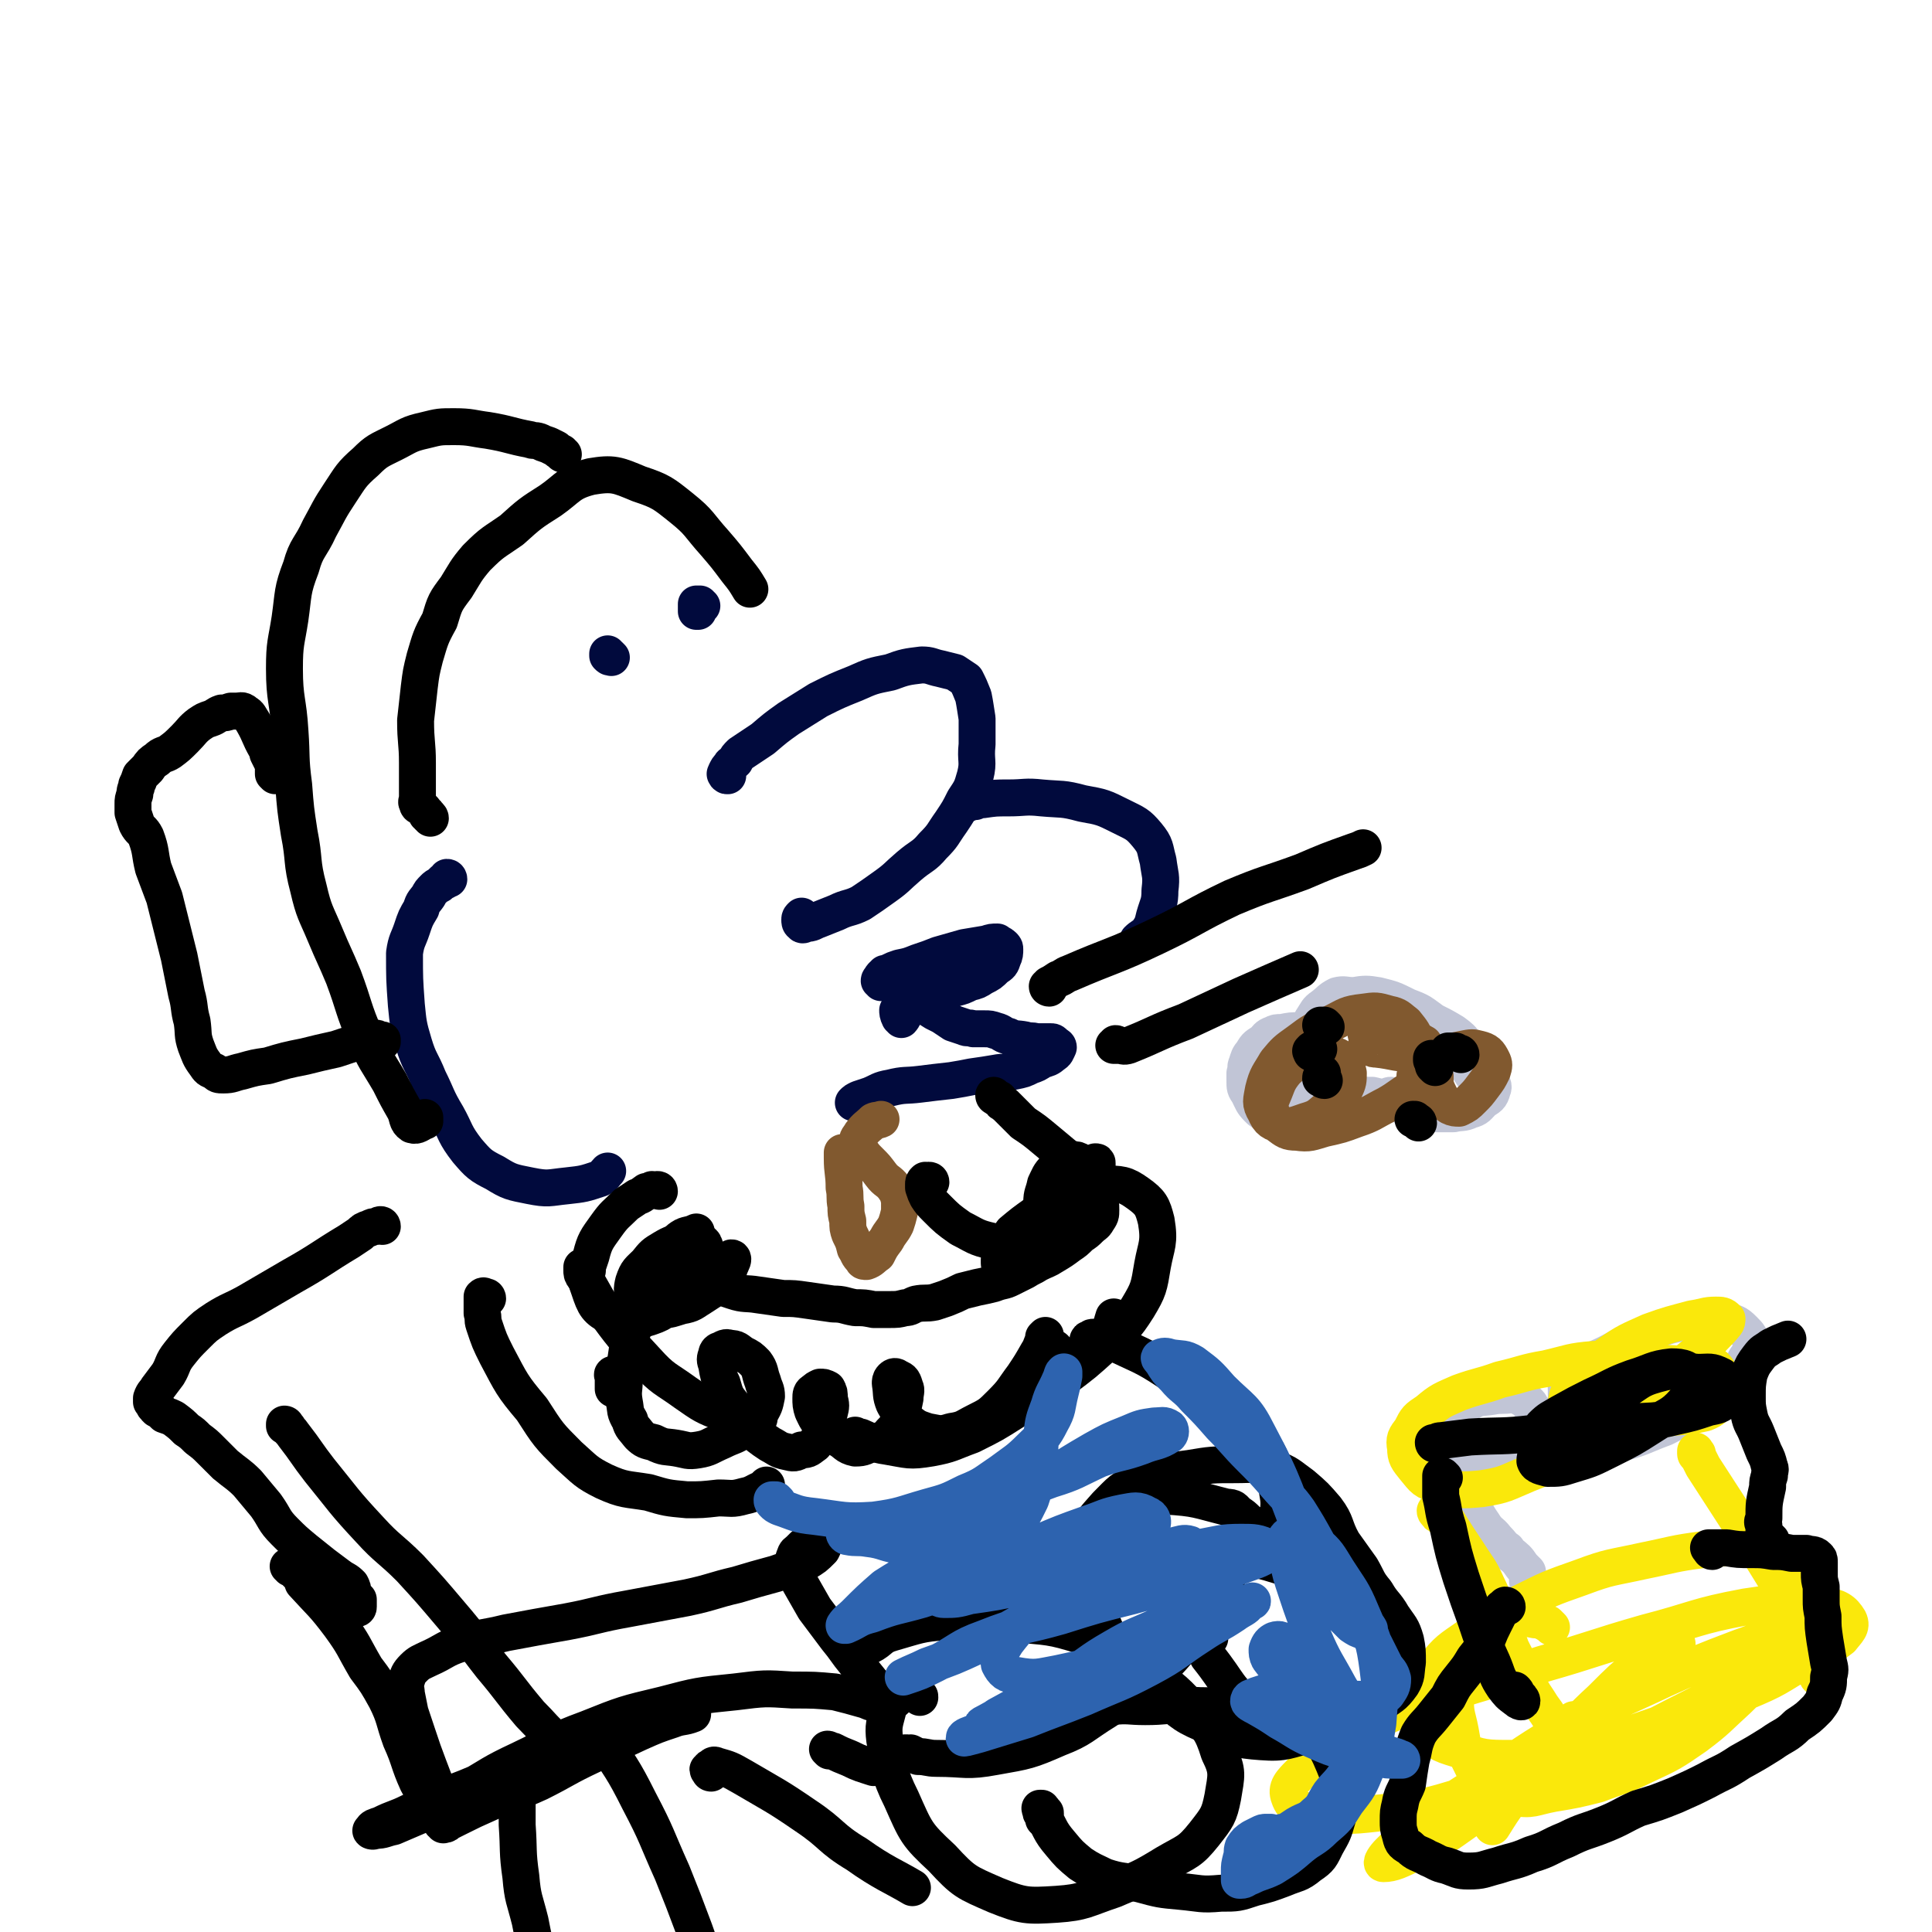
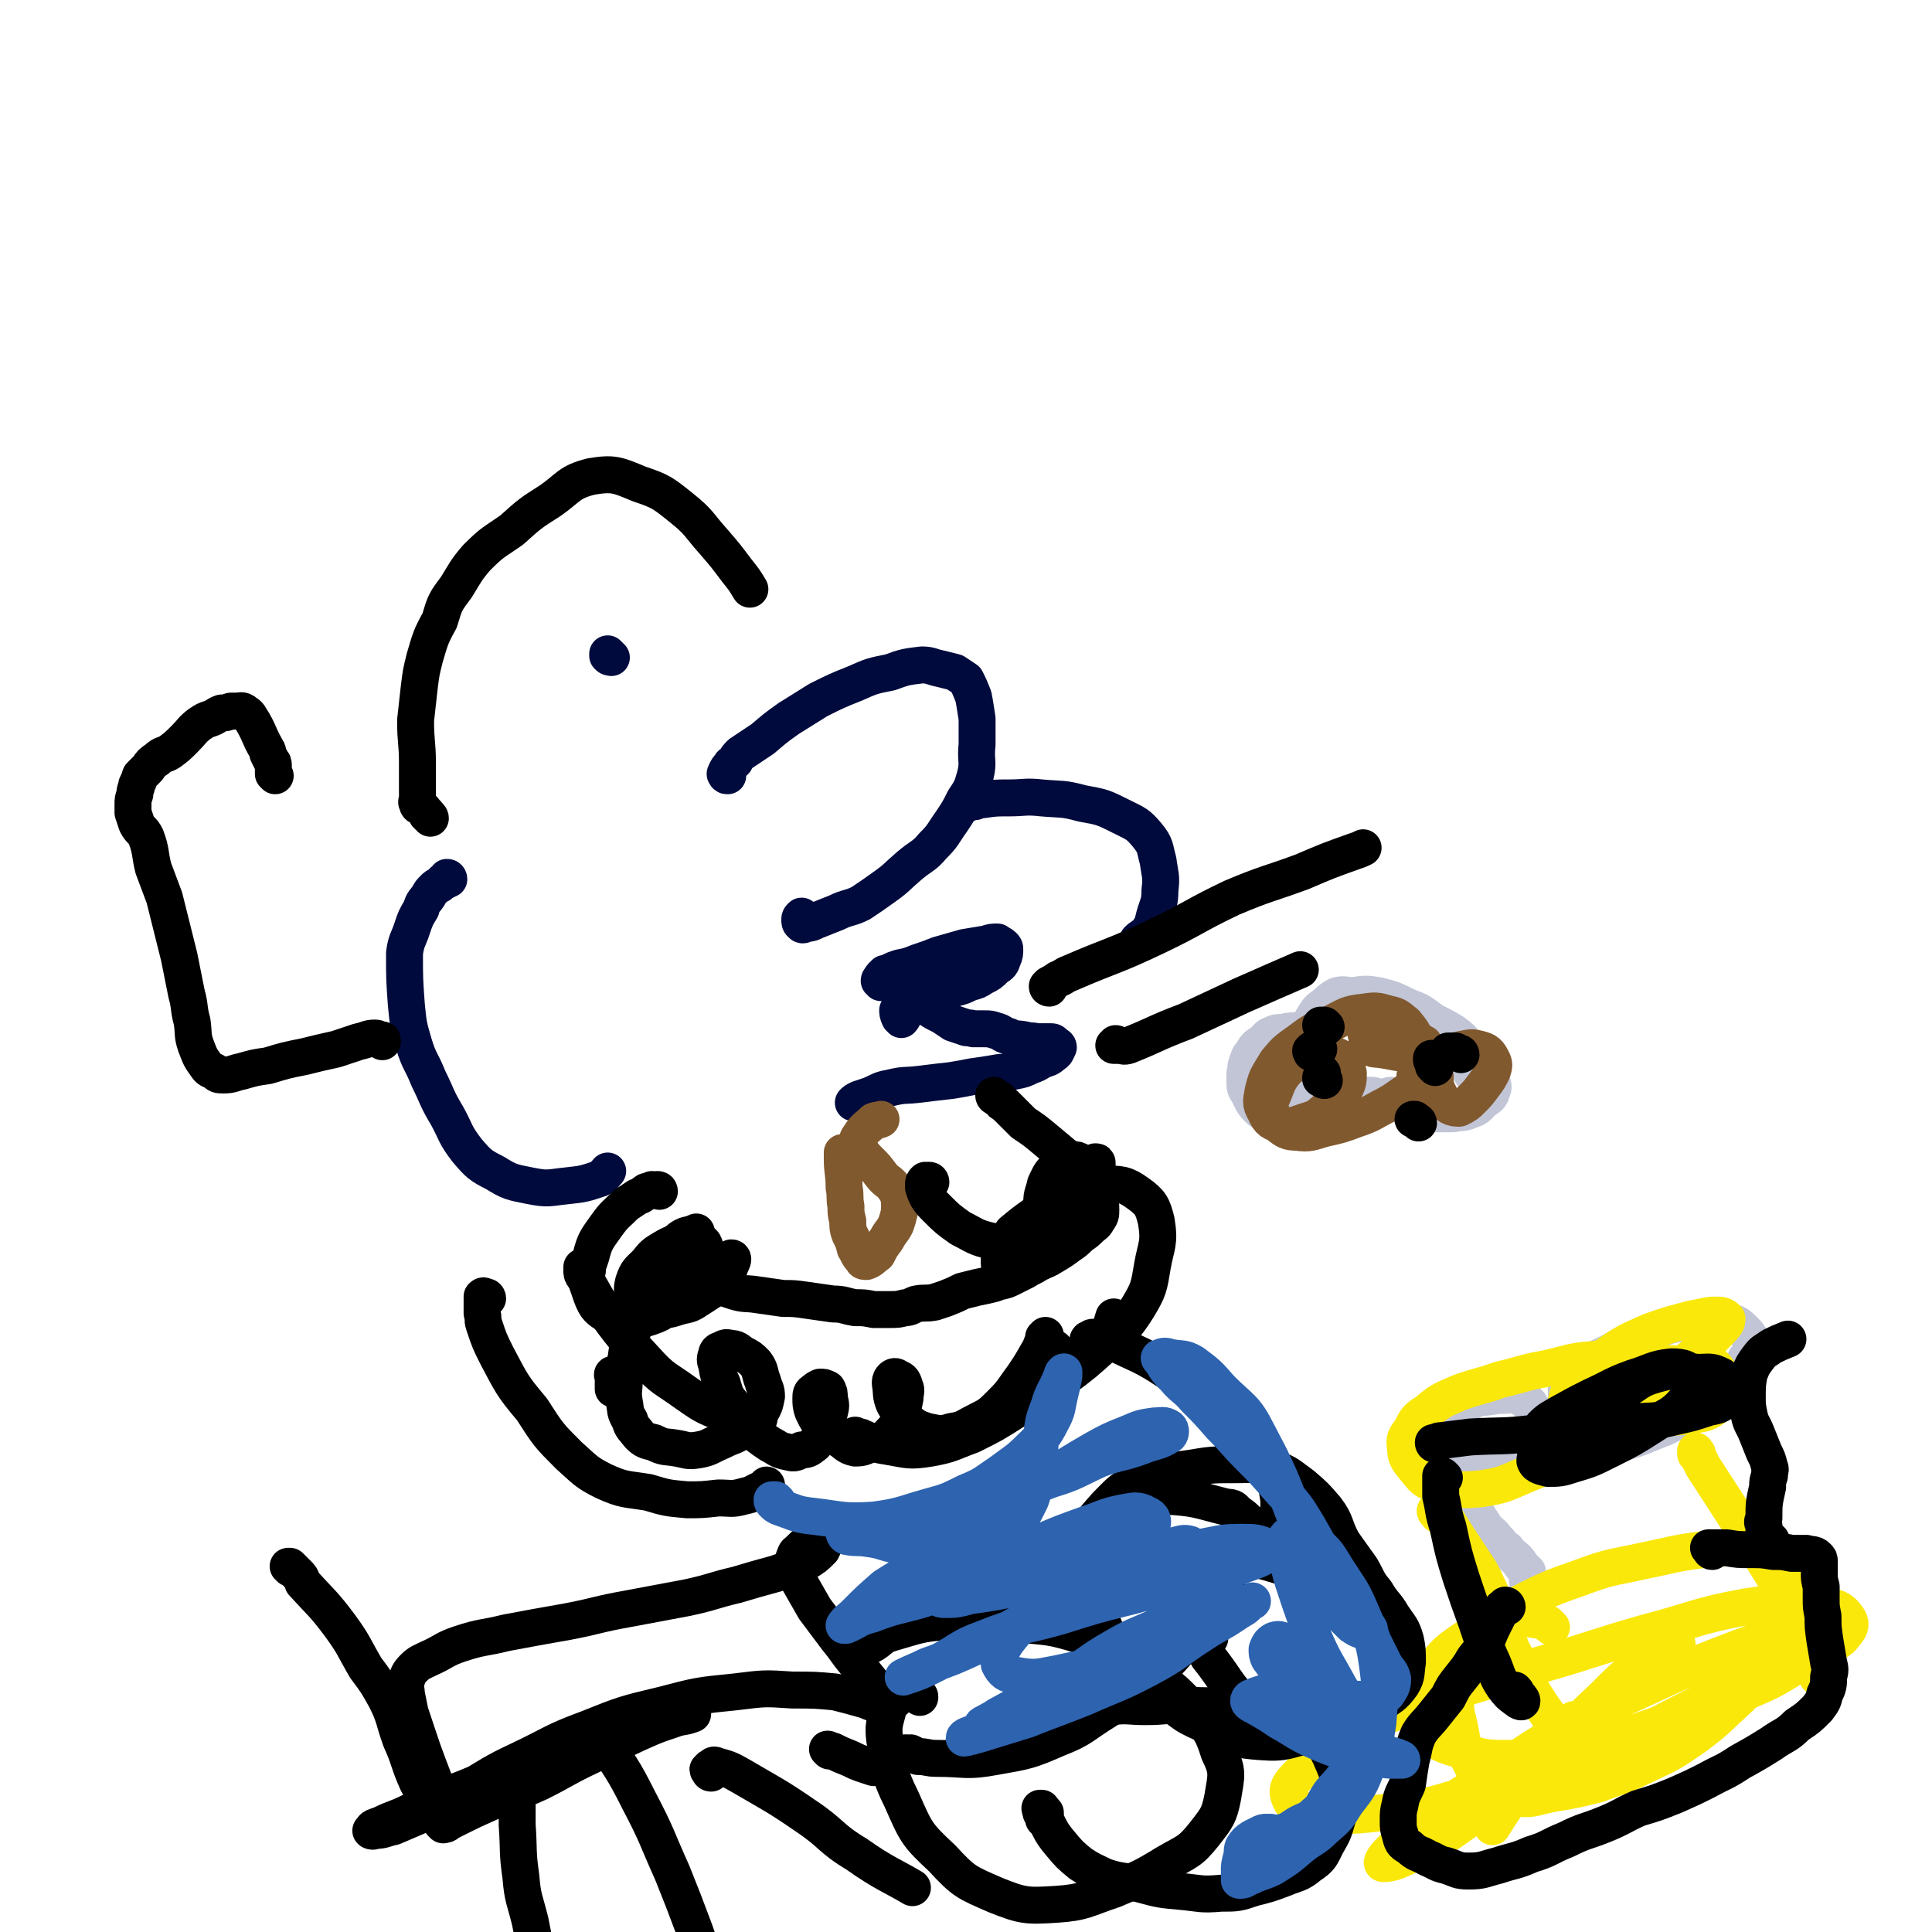
<svg xmlns="http://www.w3.org/2000/svg" viewBox="0 0 1046 1046" version="1.1">
  <g fill="none" stroke="#010A3D" stroke-width="20" stroke-linecap="round" stroke-linejoin="round">
    <path d="M243,476c0,0 0,-1 -1,-1 0,0 0,1 -1,2 0,0 -1,0 -1,0 -1,1 -1,1 -2,2 -2,1 -2,1 -3,2 -2,2 -2,2 -3,4 -2,3 -3,3 -4,7 -3,5 -3,5 -5,11 -2,6 -3,6 -4,13 0,14 0,14 1,28 1,10 1,11 4,21 3,10 4,9 8,19 5,10 4,10 10,20 5,9 4,10 11,19 6,7 7,8 15,12 8,5 9,5 19,7 10,2 10,1 20,0 9,-1 9,-1 18,-4 2,-1 2,-2 4,-4 " />
    <path d="M331,356c0,0 -1,-1 -1,-1 0,0 0,0 0,0 0,1 0,1 -1,0 0,0 0,0 0,0 0,0 0,0 0,-1 " />
-     <path d="M380,328c-1,0 -1,-1 -1,-1 -1,0 0,0 -1,0 0,0 0,0 -1,0 0,1 0,1 0,1 0,1 0,1 0,2 0,0 0,0 0,1 1,0 1,0 1,0 0,-1 0,-1 0,-1 " />
    <path d="M394,420c-1,0 -1,0 -1,-1 -1,0 0,0 0,0 0,0 0,-1 0,-1 1,-2 1,-2 2,-3 1,-2 1,-1 3,-3 1,-2 1,-2 3,-4 6,-4 6,-4 12,-8 7,-6 7,-6 14,-11 8,-5 8,-5 16,-10 10,-5 10,-5 20,-9 9,-4 9,-4 19,-6 8,-3 9,-3 17,-4 5,0 5,1 10,2 4,1 4,1 8,2 3,2 3,2 6,4 2,4 2,4 4,9 1,5 1,6 2,12 0,7 0,7 0,14 -1,9 1,9 -1,17 -2,7 -2,7 -6,13 -3,6 -3,6 -7,12 -5,7 -4,7 -10,13 -5,6 -6,5 -13,11 -7,6 -6,6 -13,11 -7,5 -7,5 -13,9 -6,3 -7,2 -13,5 -5,2 -5,2 -10,4 -3,1 -3,2 -7,2 -1,1 -2,1 -2,0 -1,0 -1,-1 -1,-2 0,-1 0,-1 1,-2 " />
    <path d="M477,532c0,-1 -1,-1 -1,-1 0,-1 1,-1 1,-1 0,-1 0,-1 1,-2 0,0 1,0 1,-1 2,0 2,0 3,-1 2,-1 2,-1 5,-2 5,-1 5,-1 10,-3 6,-2 6,-2 11,-4 7,-2 7,-2 14,-4 6,-1 6,-1 12,-2 3,-1 3,-1 6,-1 1,1 2,1 3,2 1,1 1,1 1,2 0,2 0,3 -1,5 -1,3 -1,3 -4,5 -3,3 -3,3 -7,5 -3,2 -3,2 -7,3 -4,2 -4,2 -8,3 -5,1 -5,1 -10,2 -4,1 -4,1 -8,2 -3,2 -3,2 -6,4 -2,2 -2,3 -3,6 -1,1 -1,2 -2,3 0,0 0,-1 -1,-1 -1,-2 -1,-3 -1,-4 " />
    <path d="M494,543c0,0 0,-1 -1,-1 0,0 1,0 1,0 0,0 0,-1 0,-1 0,0 0,0 1,0 0,0 0,0 1,0 0,0 1,0 1,0 4,3 4,4 9,7 2,1 2,1 4,2 3,2 3,2 6,4 3,1 3,1 6,2 2,1 2,0 5,1 3,0 3,0 6,0 3,0 3,0 6,1 4,1 3,2 7,3 4,2 4,1 9,2 3,1 3,0 6,1 4,0 4,0 8,0 1,0 1,0 2,1 1,1 2,1 2,2 -1,2 -1,3 -3,4 -2,2 -3,2 -6,3 -3,2 -3,2 -6,3 -4,2 -4,2 -9,3 -5,1 -5,0 -10,1 -6,1 -6,1 -13,2 -5,1 -5,1 -11,2 -9,1 -9,1 -17,2 -8,1 -8,0 -16,2 -6,1 -6,2 -11,4 -3,1 -3,1 -6,2 -2,1 -2,1 -3,2 " />
    <path d="M524,435c0,-1 -1,-1 -1,-1 0,-1 1,0 2,0 1,0 1,0 3,0 2,-1 2,-1 4,-1 7,-1 7,-1 14,-1 9,0 9,-1 18,0 11,1 11,0 22,3 11,2 11,2 21,7 8,4 9,4 14,10 5,6 4,7 6,14 1,8 2,8 1,16 0,7 -1,7 -3,14 -1,4 -1,5 -4,9 -2,2 -3,2 -5,4 " />
  </g>
  <g fill="none" stroke="#C1C5D6" stroke-width="20" stroke-linecap="round" stroke-linejoin="round">
    <path d="M714,564c0,0 -1,0 -1,-1 0,0 -1,0 -1,-1 0,0 1,0 0,-1 0,0 -1,0 -1,-1 -1,0 -1,0 -2,-1 -1,0 -1,-1 -2,-1 -2,0 -2,0 -3,0 -5,0 -5,0 -10,1 -3,0 -3,0 -5,1 -3,1 -3,2 -5,4 -3,2 -4,2 -6,6 -2,2 -2,3 -3,6 -1,2 0,2 -1,5 0,2 0,2 0,4 0,4 0,4 2,7 2,4 2,5 5,8 2,2 2,2 5,3 5,0 5,0 10,-1 5,-2 5,-3 10,-6 7,-3 7,-3 13,-7 4,-4 4,-4 7,-8 2,-1 2,-1 3,-3 0,0 -1,-1 -1,-1 -2,0 -2,0 -3,1 -2,1 -2,1 -4,2 -1,1 -1,1 -2,2 0,1 0,2 0,3 0,1 0,2 1,3 2,1 2,1 5,1 4,2 4,2 9,3 5,1 5,1 9,1 4,1 4,1 7,1 1,0 1,0 2,0 0,-1 0,-1 1,-1 0,0 0,0 1,1 1,0 0,1 1,1 2,2 2,3 5,4 3,2 3,3 7,4 3,1 4,0 8,0 6,0 6,0 12,0 4,-1 5,0 9,-2 4,-1 4,-2 7,-5 3,-2 4,-2 5,-6 1,-2 0,-3 -1,-5 -1,-3 -1,-3 -4,-5 -1,-2 -1,-1 -3,-2 0,0 -1,0 -1,0 -2,0 -2,0 -3,0 0,1 0,1 0,2 0,0 0,0 1,1 0,1 0,1 1,1 1,1 1,1 2,1 0,0 1,0 1,-1 0,-1 0,-1 0,-2 0,-2 0,-2 0,-4 -2,-2 -2,-2 -3,-4 -2,-3 -2,-3 -4,-6 -3,-4 -3,-4 -7,-7 -5,-3 -5,-3 -11,-6 -7,-5 -6,-5 -14,-8 -8,-4 -8,-4 -16,-6 -6,-1 -7,-1 -13,0 -5,0 -5,-1 -9,0 -4,2 -4,3 -8,6 -3,2 -3,3 -5,6 -2,3 -2,4 -2,8 -1,3 0,3 0,6 0,1 0,1 1,2 0,0 1,1 1,0 2,0 2,0 3,-1 1,-2 1,-3 1,-5 1,-2 0,-2 -1,-3 0,-1 -1,-2 -2,-1 -4,0 -4,0 -7,2 -3,2 -4,3 -5,6 -1,3 0,3 0,6 1,3 2,3 3,6 1,1 0,1 0,2 " />
    <path d="M831,764c0,0 -1,0 -1,-1 -1,-1 -1,-1 -1,-1 -1,-1 0,-1 -1,-2 -1,-1 -1,-1 -2,-2 -1,-1 -1,-1 -2,-1 -1,-1 -1,-1 -2,-1 -2,-1 -2,-1 -3,-1 -6,1 -6,0 -11,1 -6,1 -7,0 -12,3 -4,1 -4,1 -7,4 -2,3 -2,3 -3,7 -2,3 -3,3 -3,6 0,4 0,5 2,7 4,4 5,4 10,6 7,2 8,1 15,1 9,1 10,0 19,-1 12,-1 12,-1 24,-3 13,-2 13,-2 26,-5 11,-3 11,-4 22,-8 10,-5 10,-5 20,-11 8,-6 8,-6 15,-13 6,-6 6,-6 9,-13 2,-3 3,-4 3,-8 0,-4 -1,-5 -4,-8 -4,-4 -5,-4 -11,-5 -9,-1 -10,0 -19,1 -8,1 -9,1 -17,4 -9,3 -9,4 -18,8 -9,5 -9,5 -18,9 -6,3 -7,2 -11,6 -3,4 -2,5 -2,10 0,3 0,3 0,5 " />
    <path d="M795,792c0,0 -1,-1 -1,-1 -1,0 -1,0 -1,0 -1,1 -1,1 -2,1 -1,1 -1,1 -1,2 -1,1 -1,1 0,3 2,6 2,6 4,12 5,8 4,9 9,16 3,5 4,4 7,8 3,3 3,4 6,6 2,3 3,3 5,5 2,2 2,3 4,5 1,1 1,1 2,2 0,1 0,1 0,2 0,0 0,0 0,1 0,0 0,0 0,1 0,1 0,1 0,1 0,0 0,0 0,0 " />
  </g>
  <g fill="none" stroke="#FAE80B" stroke-width="20" stroke-linecap="round" stroke-linejoin="round">
    <path d="M930,742c0,0 0,-1 -1,-1 0,-1 0,-1 -1,-1 -2,-1 -2,-1 -3,-1 -2,0 -2,0 -4,0 -2,0 -2,0 -4,0 -15,-1 -15,-1 -29,-1 -12,-1 -12,-3 -25,-2 -13,1 -13,2 -26,5 -12,2 -12,3 -25,6 -11,4 -11,3 -22,7 -9,4 -10,4 -17,10 -6,4 -6,4 -9,10 -3,4 -4,5 -3,10 0,5 1,6 5,11 5,6 5,7 13,9 11,3 12,3 23,2 13,-2 13,-3 25,-8 15,-6 16,-6 29,-15 15,-10 15,-11 29,-22 12,-10 12,-10 23,-20 9,-7 9,-7 17,-14 4,-5 5,-5 9,-10 1,-1 1,-2 1,-3 -2,-2 -3,-2 -6,-2 -6,0 -6,1 -13,2 -11,3 -12,3 -23,7 -11,5 -12,5 -22,12 -9,6 -9,6 -16,14 -5,5 -6,6 -7,12 -1,4 -1,5 1,8 4,4 5,4 11,6 7,2 8,2 16,1 10,-1 10,-3 21,-5 13,-3 13,-1 26,-4 5,-2 5,-3 9,-7 1,-1 0,-2 0,-3 " />
    <path d="M778,819c0,0 -1,-1 -1,-1 0,0 0,1 1,1 0,1 0,1 1,1 1,1 1,1 2,2 1,1 2,1 3,2 5,8 5,8 11,17 5,8 6,8 10,17 4,8 3,8 6,16 4,9 4,9 7,18 4,8 4,8 8,16 3,7 3,7 7,13 3,5 3,4 6,9 3,3 3,3 6,6 1,1 2,2 3,1 2,-1 2,-3 4,-6 0,0 0,0 1,0 " />
    <path d="M919,788c0,0 -1,0 -1,-1 0,0 0,-1 0,-1 0,0 0,-1 0,0 0,0 0,0 1,1 0,1 0,1 1,3 1,2 1,2 2,4 11,17 11,17 22,34 8,12 8,12 16,25 7,10 7,9 13,19 3,6 3,7 6,13 1,4 1,4 2,8 2,8 2,8 3,15 " />
    <path d="M840,881c0,0 0,0 -1,-1 0,0 0,0 -1,-1 -1,0 -1,0 -2,-1 -1,0 -1,0 -2,-1 -2,0 -2,0 -3,0 -5,-1 -5,-1 -9,-1 -6,0 -6,-1 -11,1 -5,2 -5,3 -8,7 -4,4 -4,4 -7,8 -3,6 -3,6 -5,11 -2,7 -2,8 -3,15 0,8 0,8 2,16 2,9 1,10 5,18 4,8 4,9 10,15 6,5 7,5 14,6 11,2 11,0 22,-2 12,-2 12,-2 24,-5 13,-5 13,-4 25,-10 15,-7 15,-7 28,-16 12,-9 12,-10 23,-20 11,-11 12,-10 21,-22 7,-10 7,-11 12,-22 4,-7 5,-7 6,-15 1,-5 1,-7 -2,-11 -3,-5 -4,-5 -10,-8 -8,-3 -9,-3 -18,-4 -14,-1 -14,0 -28,1 -16,2 -17,3 -32,6 -18,4 -18,3 -34,9 -17,6 -17,6 -33,14 -15,8 -15,8 -28,18 -10,7 -11,7 -19,17 -5,7 -7,8 -8,17 -1,7 -1,9 3,15 6,8 8,9 18,12 14,5 15,5 30,5 20,-1 21,-2 40,-7 23,-5 23,-6 44,-13 21,-7 22,-7 42,-16 17,-7 17,-8 32,-17 10,-6 11,-5 20,-12 3,-4 6,-6 4,-10 -3,-5 -6,-7 -14,-8 -20,-3 -21,-2 -42,1 -27,5 -27,7 -54,14 -28,8 -28,9 -56,17 -31,10 -31,9 -61,19 -22,8 -22,8 -43,19 -15,8 -16,9 -27,21 -5,5 -8,8 -6,13 2,6 6,7 14,8 19,3 20,2 40,0 24,-3 24,-4 48,-11 28,-7 28,-7 55,-18 27,-10 27,-10 52,-23 20,-10 20,-10 39,-23 10,-6 11,-6 19,-14 2,-3 3,-8 1,-8 -9,1 -12,4 -24,8 -21,8 -21,8 -41,17 -23,11 -24,10 -46,23 -24,13 -24,14 -47,29 -17,11 -18,11 -35,24 -11,8 -11,8 -21,18 -2,2 -5,6 -3,6 5,0 9,-2 17,-6 15,-8 15,-8 29,-18 19,-12 18,-13 36,-27 19,-14 19,-14 36,-30 14,-12 15,-12 28,-24 7,-7 8,-7 13,-14 0,-1 -2,-2 -3,-1 -8,4 -8,5 -15,10 -12,10 -12,10 -23,21 -13,12 -13,13 -25,26 -12,14 -12,14 -24,28 -5,7 -5,7 -10,15 " />
  </g>
  <g fill="none" stroke="#81592F" stroke-width="20" stroke-linecap="round" stroke-linejoin="round">
    <path d="M746,561c-1,0 -1,-1 -1,-1 -1,0 0,-1 -1,-1 0,0 0,-1 -1,-1 0,0 0,0 -1,0 -1,0 -1,0 -1,0 -1,0 -1,1 -1,1 -1,1 0,1 0,3 0,1 0,1 1,3 0,1 0,1 1,2 1,1 2,1 3,1 10,1 12,3 21,2 3,-1 2,-3 1,-6 -2,-5 -2,-5 -6,-10 -4,-3 -4,-4 -9,-5 -7,-2 -7,-2 -14,-1 -9,1 -9,2 -17,6 -10,4 -10,4 -18,10 -7,5 -7,5 -12,11 -4,7 -5,7 -7,15 -1,6 -2,7 1,12 2,5 4,6 9,7 6,1 7,0 13,-2 7,-2 7,-3 13,-8 5,-3 5,-4 8,-9 2,-4 2,-5 2,-9 -1,-4 -1,-5 -4,-8 -3,-2 -4,-2 -9,-2 -5,0 -5,1 -11,3 -5,2 -6,2 -10,6 -4,5 -4,6 -6,11 -2,5 -3,6 -2,10 0,4 1,5 4,8 4,3 5,4 10,4 7,1 8,0 15,-2 9,-2 9,-2 17,-5 9,-3 9,-4 17,-8 7,-4 7,-5 14,-9 5,-3 5,-2 9,-5 2,-1 2,-1 3,-1 0,-1 0,0 0,0 0,2 0,2 0,4 1,3 1,3 3,7 2,3 2,3 5,5 2,1 3,1 5,1 4,-2 4,-2 7,-5 3,-3 3,-3 6,-7 3,-4 3,-4 5,-8 1,-3 1,-4 0,-6 -2,-4 -3,-5 -7,-6 -4,-1 -4,-1 -9,0 -5,1 -5,1 -9,2 -4,2 -4,3 -7,5 -4,3 -4,3 -8,6 -1,1 -1,2 -2,3 0,0 0,-1 0,-1 0,-2 1,-2 1,-4 0,-4 0,-4 0,-8 0,-3 0,-3 0,-6 0,-1 -1,-2 0,-2 1,0 2,1 4,2 " />
    <path d="M457,627c0,0 -1,0 -1,-1 0,0 0,0 0,-1 0,0 0,0 0,-1 0,0 0,0 0,0 0,0 0,0 0,0 0,0 0,0 0,1 0,1 0,1 0,2 0,8 1,8 1,16 1,5 0,5 1,10 0,4 0,4 1,8 0,4 0,4 1,7 2,4 2,4 3,8 2,3 1,3 4,6 0,1 1,1 2,1 3,-1 3,-2 6,-4 2,-4 2,-4 5,-8 2,-4 3,-4 5,-8 1,-3 1,-3 2,-7 0,-3 0,-3 0,-6 -1,-4 -1,-4 -3,-7 -3,-4 -4,-3 -7,-7 -3,-4 -3,-4 -6,-7 -3,-3 -3,-3 -5,-6 -1,-2 -2,-2 -2,-4 0,-3 1,-3 2,-5 3,-4 4,-4 7,-7 2,-1 2,0 4,-1 " />
  </g>
  <g fill="none" stroke="#000000" stroke-width="20" stroke-linecap="round" stroke-linejoin="round">
    <path d="M233,443c0,0 0,-1 -1,-1 0,-1 0,-1 -1,-1 -1,-2 -1,-2 -2,-3 -2,-2 -3,-1 -3,-3 -1,-1 0,-1 0,-3 0,-2 0,-2 0,-3 0,-3 0,-3 0,-5 0,-6 0,-6 0,-11 0,-11 -1,-11 -1,-23 1,-9 1,-9 2,-18 1,-8 1,-8 3,-16 3,-10 3,-11 8,-20 3,-10 3,-10 9,-18 5,-8 5,-9 11,-16 9,-9 9,-8 19,-15 10,-9 10,-9 21,-16 10,-7 10,-10 22,-13 12,-2 14,-1 26,4 12,4 13,5 23,13 10,8 9,9 18,19 6,7 6,7 12,15 4,5 4,5 7,10 0,0 0,0 0,0 " />
-     <path d="M305,246c0,0 -1,0 -1,-1 0,0 0,0 0,0 -2,-1 -2,-1 -3,-2 -2,-1 -2,-1 -4,-2 -3,-1 -3,-1 -5,-2 -3,-1 -3,0 -5,-1 -11,-2 -11,-3 -23,-5 -8,-1 -9,-2 -18,-2 -8,0 -8,0 -16,2 -9,2 -9,3 -17,7 -8,4 -9,4 -15,10 -8,7 -8,8 -14,17 -6,9 -6,10 -11,19 -5,11 -7,10 -10,21 -5,13 -4,14 -6,28 -2,13 -3,13 -3,27 0,17 2,17 3,34 1,14 0,14 2,29 1,13 1,13 3,26 3,15 1,15 5,30 3,13 4,13 9,25 5,12 5,11 10,23 6,16 5,17 12,33 5,12 6,12 13,24 4,8 4,8 8,15 2,4 1,6 4,8 3,1 4,-1 7,-2 0,-1 0,-1 0,-2 " />
    <path d="M149,420c0,0 -1,-1 -1,-1 0,-1 0,-1 0,-1 0,-2 0,-2 0,-3 0,-2 0,-2 -1,-3 -1,-2 -1,-2 -2,-4 0,-2 0,-1 -1,-3 -4,-7 -3,-7 -7,-14 -2,-3 -2,-4 -4,-5 -2,-2 -3,-1 -5,-1 -2,0 -2,0 -3,0 -3,1 -3,1 -5,1 -3,1 -3,2 -6,3 -3,1 -3,1 -6,3 -4,3 -4,4 -8,8 -4,4 -4,4 -8,7 -3,2 -4,1 -7,4 -3,2 -3,2 -5,5 -2,2 -2,2 -4,4 -1,3 -1,3 -2,5 0,2 -1,2 -1,5 -1,3 -1,3 -1,5 0,2 0,3 0,5 1,3 1,3 2,6 2,4 3,3 5,7 3,8 2,9 4,17 3,8 3,8 6,16 2,8 2,8 4,16 2,8 2,8 4,16 2,10 2,10 4,20 2,7 1,8 3,15 1,7 0,7 2,13 2,5 2,6 5,10 2,3 2,3 5,4 2,2 2,2 5,2 5,0 5,-1 10,-2 7,-2 7,-2 14,-3 10,-3 10,-3 20,-5 8,-2 8,-2 17,-4 6,-2 6,-2 12,-4 5,-1 5,-2 9,-2 2,0 2,1 4,1 0,0 0,0 0,1 " />
    <path d="M334,749c0,0 0,-1 -1,-1 0,-1 0,-1 -1,-2 0,0 0,0 0,-1 -1,-1 0,-1 0,-1 0,0 0,1 0,1 0,1 0,1 0,2 0,1 0,1 0,2 0,1 0,1 0,2 0,0 0,0 0,1 " />
    <path d="M264,703c0,0 0,-1 -1,-1 0,0 0,0 0,0 -1,0 -1,-1 -2,0 0,0 0,1 0,1 0,2 0,2 0,3 0,2 0,2 0,5 1,3 0,3 1,6 3,9 3,9 7,17 8,15 8,16 19,29 9,14 9,14 20,25 9,8 9,9 19,14 11,5 12,4 24,6 10,3 10,3 21,4 8,0 8,0 17,-1 7,0 7,1 14,-1 5,-1 5,-2 10,-4 1,-1 1,-1 2,-2 0,0 0,0 0,0 " />
    <path d="M318,688c0,-1 0,-1 -1,-1 0,-1 0,-1 -1,-1 0,0 -1,0 -1,0 0,1 0,1 0,2 0,1 0,2 1,3 5,8 5,9 10,17 11,15 11,15 24,29 9,10 10,9 21,17 10,7 10,7 20,11 8,3 9,2 17,3 2,1 2,0 3,0 " />
    <path d="M357,645c0,0 0,-1 -1,-1 0,0 0,0 0,0 -1,1 -1,0 -3,0 -1,1 -1,1 -3,1 -3,2 -2,2 -5,3 -3,2 -3,2 -6,4 -6,6 -6,5 -11,12 -5,7 -6,8 -8,16 -3,9 -4,10 -1,18 3,9 4,11 12,15 7,4 10,3 18,1 10,-3 10,-4 18,-11 6,-5 6,-6 10,-13 3,-5 3,-6 4,-11 1,-4 1,-6 -2,-7 -3,-2 -5,-1 -9,0 -5,1 -6,1 -11,4 -5,3 -5,3 -9,8 -4,4 -5,4 -7,10 -1,4 -1,6 1,9 4,4 5,4 11,5 7,2 7,1 14,-1 6,-1 6,-2 11,-5 6,-4 7,-4 12,-10 3,-3 2,-4 4,-8 1,-2 1,-3 0,-3 0,0 0,2 -1,4 -1,3 -2,3 -3,6 -1,2 -1,2 -1,4 0,1 0,1 0,1 " />
    <path d="M504,640c0,0 0,-1 -1,-1 0,0 0,0 0,0 -1,1 -2,0 -2,0 -1,1 -1,1 -1,2 0,1 0,1 0,2 1,3 1,3 2,5 2,3 2,3 5,6 6,6 6,6 13,11 8,4 8,5 17,7 11,2 12,4 21,2 11,-3 12,-5 21,-12 6,-5 6,-7 9,-14 2,-6 3,-7 2,-13 -1,-3 -2,-4 -5,-6 -3,-2 -4,-1 -7,0 -4,1 -4,1 -7,4 -3,3 -3,4 -5,8 -1,5 -2,5 -2,10 1,3 3,3 5,4 3,1 3,1 6,0 4,-1 4,-2 7,-5 4,-3 4,-3 6,-7 3,-3 3,-3 5,-7 1,-3 1,-4 1,-6 0,-1 0,-1 -1,-1 " />
    <path d="M542,685c0,0 -1,0 -1,-1 0,-1 0,-1 0,-2 1,-2 0,-2 1,-4 1,-3 1,-3 2,-5 2,-3 2,-3 4,-6 6,-5 6,-5 13,-10 8,-6 8,-6 17,-10 9,-4 9,-5 19,-6 10,0 12,0 19,5 7,5 8,7 10,15 2,12 0,13 -2,24 -2,12 -2,13 -8,23 -7,11 -8,11 -18,20 -11,10 -11,10 -23,19 -13,9 -13,9 -26,17 -11,7 -11,7 -23,13 -11,4 -11,5 -22,7 -12,2 -12,1 -24,-1 -7,-1 -7,-2 -14,-5 -2,0 -2,0 -3,-1 " />
    <path d="M590,727c0,0 -1,-1 -1,-1 0,-1 0,-1 1,-1 1,-1 1,-1 2,-1 2,0 2,0 4,0 2,1 2,0 5,2 16,8 17,7 32,17 9,5 8,6 16,12 7,5 7,5 14,10 6,5 5,6 11,11 6,5 8,4 12,10 4,7 3,8 5,17 1,8 2,9 1,16 -1,5 -3,5 -6,9 0,0 0,0 0,0 " />
-     <path d="M207,664c0,0 0,-1 -1,-1 -1,0 -1,1 -2,1 -2,0 -2,0 -4,1 -3,1 -3,1 -5,3 -3,2 -3,2 -6,4 -15,9 -15,10 -31,19 -12,7 -12,7 -24,14 -9,5 -9,4 -17,9 -6,4 -6,4 -11,9 -5,5 -5,5 -9,10 -4,5 -3,6 -6,11 -3,4 -3,4 -6,8 -1,2 -2,2 -3,5 0,1 0,1 0,2 1,1 1,2 2,3 0,0 0,0 1,1 2,1 2,1 4,3 3,1 3,1 5,2 4,3 4,3 7,6 3,2 3,2 6,5 4,3 4,3 7,6 4,4 4,4 8,8 6,5 7,5 12,10 5,6 5,6 10,12 5,7 4,8 10,14 5,5 5,5 11,10 5,4 5,4 10,8 4,3 4,3 8,6 4,3 4,2 7,5 1,2 1,2 1,4 0,2 0,2 0,4 0,1 0,1 -1,2 0,0 0,0 0,0 -1,1 -1,1 -1,1 0,0 0,0 1,0 0,0 0,0 1,1 0,0 0,0 1,0 0,1 0,1 1,1 0,0 1,0 1,-1 0,-2 0,-2 0,-4 0,0 0,0 0,0 " />
-     <path d="M156,773c0,0 -1,0 -1,-1 -1,0 -1,0 -1,0 0,0 0,-1 0,-1 1,0 1,1 1,1 2,3 2,2 4,5 7,9 7,10 14,19 13,16 13,17 27,32 10,11 11,10 22,21 11,12 11,12 22,25 12,14 11,14 22,28 11,13 10,13 21,26 7,7 7,8 14,14 3,2 4,4 7,3 1,0 1,-2 1,-4 0,0 0,0 0,-1 " />
    <path d="M157,849c0,-1 -1,-1 -1,-1 0,0 1,0 1,0 1,1 1,1 1,1 2,2 2,2 3,3 2,2 2,2 3,5 10,11 11,11 20,23 8,11 7,11 14,23 6,8 6,8 11,17 5,10 4,11 8,22 5,11 4,12 9,23 4,8 6,7 10,15 2,3 1,4 3,7 1,1 3,1 3,0 0,-1 -1,-2 -1,-5 -2,-6 -1,-6 -3,-11 -3,-7 -3,-7 -6,-15 -3,-8 -3,-8 -6,-17 -2,-6 -2,-6 -4,-12 -1,-5 -1,-5 -2,-10 0,-3 -1,-3 0,-7 1,-3 1,-4 4,-7 3,-3 4,-3 8,-5 9,-4 8,-5 17,-8 12,-4 13,-3 25,-6 16,-3 16,-3 33,-6 16,-3 16,-4 33,-7 16,-3 16,-3 32,-6 14,-3 14,-4 27,-7 10,-3 10,-3 21,-6 8,-3 9,-2 16,-6 5,-3 5,-3 9,-7 1,-2 1,-2 1,-5 0,-1 0,-1 -1,-1 -3,-1 -3,0 -6,1 -3,2 -3,2 -6,5 -2,2 -2,1 -3,4 -1,3 -1,3 -1,6 1,4 2,4 4,8 4,7 4,7 8,14 6,8 6,8 12,16 5,6 5,7 10,13 5,6 5,6 9,11 3,3 4,3 6,6 1,2 1,3 0,4 0,1 -2,1 -4,1 -3,0 -3,-1 -7,-2 -7,-2 -7,-2 -15,-4 -11,-1 -11,-1 -23,-1 -15,-1 -15,-1 -31,1 -20,2 -20,2 -39,7 -21,5 -21,5 -41,13 -19,7 -18,8 -37,17 -15,7 -15,8 -29,16 -13,7 -13,7 -25,14 -7,3 -7,3 -14,6 -5,1 -5,2 -10,2 -1,1 -3,0 -2,0 1,-2 2,-2 5,-3 8,-4 8,-3 16,-7 11,-4 11,-5 22,-10 14,-5 14,-6 28,-11 16,-5 16,-5 31,-10 14,-4 14,-3 27,-8 12,-4 11,-5 22,-10 7,-2 7,-2 14,-4 4,-1 5,-1 9,-1 0,0 0,1 0,1 -5,2 -6,1 -11,3 -9,3 -9,3 -18,7 -13,6 -13,6 -25,12 -15,7 -15,8 -29,15 -13,6 -14,5 -27,11 -9,4 -9,4 -17,8 -4,2 -4,2 -8,4 0,0 0,0 0,0 " />
    <path d="M288,965c0,0 -1,-1 -1,-1 -1,0 -1,1 -1,1 -1,0 -1,0 -2,0 -1,1 -2,0 -2,2 -1,1 -2,2 -2,4 0,9 0,9 0,17 1,14 0,14 2,28 1,12 2,12 5,24 2,10 2,11 5,20 1,6 1,7 4,12 2,2 2,4 4,4 3,-1 4,-2 6,-5 2,-2 1,-3 2,-6 " />
    <path d="M321,943c0,0 -1,0 -1,-1 0,0 0,0 0,-1 0,-1 0,-2 0,-3 1,-1 1,-1 2,-1 2,1 2,1 3,3 11,17 12,17 21,35 10,19 9,19 18,39 6,15 6,15 12,31 4,11 3,11 9,22 3,6 3,6 8,10 2,2 3,1 6,2 1,0 1,0 2,1 " />
    <path d="M385,960c-1,0 -1,-1 -1,-1 -1,-1 -1,-1 0,-1 0,-1 0,-1 1,-1 1,-1 1,-2 3,-1 7,2 7,2 14,6 17,10 18,10 34,21 15,10 13,12 28,21 14,10 20,12 30,18 " />
    <path d="M449,948c0,0 -1,-1 -1,-1 1,0 1,1 3,1 4,2 4,2 9,4 6,3 7,3 13,5 " />
    <path d="M491,950c0,0 -1,-1 -1,-1 0,0 0,0 1,0 1,1 1,0 2,0 2,1 2,1 4,2 5,0 5,1 10,1 16,0 16,2 32,-1 17,-3 18,-3 34,-10 13,-5 13,-7 26,-15 12,-8 12,-8 23,-17 11,-9 11,-10 20,-20 7,-8 7,-8 13,-17 5,-6 5,-6 8,-12 1,-2 1,-2 1,-4 " />
    <path d="M566,986c0,0 0,0 -1,-1 0,0 1,0 1,0 0,-1 0,-1 0,-1 0,0 0,0 0,-1 0,0 0,0 0,-1 0,-1 0,-1 -1,-1 0,-1 0,-1 -1,-1 0,0 0,0 0,-1 0,0 -1,0 -1,0 0,1 1,1 1,1 0,1 -1,1 0,2 5,8 4,9 10,16 5,6 5,6 11,11 6,4 7,4 13,7 9,3 10,2 19,4 11,3 11,3 22,4 11,1 11,2 22,1 9,0 9,0 18,-3 8,-2 8,-2 16,-5 7,-3 8,-2 14,-7 6,-4 6,-5 9,-11 4,-7 4,-7 6,-14 2,-7 2,-7 2,-15 -1,-7 -1,-8 -4,-15 -3,-7 -3,-7 -7,-13 -4,-5 -5,-6 -11,-9 -8,-4 -8,-4 -17,-6 -10,-2 -11,-2 -21,-3 -12,-1 -12,0 -23,-1 -12,0 -12,1 -23,1 -9,0 -9,-1 -18,0 -5,0 -5,1 -10,1 -2,0 -3,0 -3,0 -1,-1 0,-2 0,-2 " />
    <path d="M655,887c-1,-1 -1,-1 -1,-1 -1,-1 -1,0 -2,0 0,1 -1,1 -1,2 0,2 0,2 1,4 1,3 1,3 2,5 12,15 10,17 24,28 8,7 10,6 20,9 9,1 9,1 18,0 8,-1 8,-2 15,-5 6,-2 6,-2 12,-5 5,-4 5,-3 9,-8 3,-3 5,-3 5,-8 1,-6 1,-6 -2,-12 -3,-8 -3,-8 -9,-15 -7,-8 -7,-8 -16,-15 -8,-6 -7,-7 -17,-11 -12,-5 -13,-5 -26,-9 -11,-3 -11,-2 -23,-3 -9,-2 -9,-1 -17,-1 -4,-1 -4,0 -7,0 -1,0 -1,0 -2,0 " />
    <path d="M680,827c0,0 -1,-1 -1,-1 -1,0 -1,0 -1,-1 -2,-1 -2,-1 -3,-2 -2,-2 -2,-2 -5,-4 -2,-2 -2,-3 -6,-3 -16,-4 -16,-5 -33,-6 -11,-1 -12,-2 -22,2 -8,3 -8,5 -13,11 -5,6 -5,6 -8,13 -2,8 -2,9 0,16 1,10 2,10 6,19 5,13 5,14 13,25 9,13 10,13 22,22 12,10 12,11 27,17 12,6 13,7 27,8 13,1 14,-1 27,-4 11,-2 11,-2 21,-7 9,-3 9,-4 16,-9 6,-5 7,-4 12,-11 3,-5 2,-6 3,-12 0,-6 0,-7 -1,-12 -2,-7 -3,-7 -7,-13 -4,-7 -5,-6 -9,-13 -5,-6 -4,-6 -8,-13 -5,-7 -5,-7 -10,-14 -5,-9 -3,-10 -9,-18 -6,-7 -6,-7 -13,-13 -7,-5 -7,-6 -15,-9 -10,-3 -11,-2 -21,-2 -13,0 -13,0 -25,2 -14,2 -15,1 -27,7 -10,4 -10,5 -18,13 -6,7 -7,7 -11,16 -3,7 -1,8 -2,15 " />
    <path d="M498,919c0,-1 0,-1 -1,-1 -1,-1 -1,0 -3,-1 -2,0 -2,0 -4,0 -3,1 -3,1 -5,3 -2,2 -3,2 -4,5 -2,8 -3,9 -2,17 3,16 2,18 9,32 8,18 8,19 22,32 12,13 13,13 29,20 15,6 17,6 33,5 15,-1 16,-3 31,-8 14,-6 15,-6 28,-14 12,-7 13,-6 21,-16 7,-9 8,-10 10,-20 2,-12 3,-14 -2,-24 -4,-13 -6,-14 -15,-24 -11,-12 -12,-12 -26,-21 -15,-10 -15,-11 -32,-18 -19,-6 -19,-5 -39,-7 -17,-2 -18,-2 -36,-1 -14,1 -15,2 -29,6 -7,2 -6,4 -12,7 " />
    <path d="M717,585c0,0 -1,0 -1,-1 0,0 -1,0 -1,0 0,-1 0,-1 1,-1 0,-1 0,-1 0,-2 " />
    <path d="M777,578c0,-1 0,-1 -1,-1 0,0 0,0 0,0 0,-1 0,-1 0,-1 -1,-1 0,-1 0,-1 0,-1 -1,-1 -1,-1 0,-1 0,-1 0,-1 " />
    <path d="M718,556c0,0 -1,-1 -1,-1 0,0 0,0 -1,0 0,1 -1,0 -1,0 0,0 1,1 1,0 0,0 0,0 1,0 0,0 0,0 0,0 " />
    <path d="M768,608c0,0 0,-1 -1,-1 0,0 0,0 0,0 -1,-1 -2,-1 -2,-1 0,0 0,0 1,0 " />
    <path d="M791,571c0,0 0,-1 -1,-1 -1,0 -1,0 -2,-1 -1,0 -1,0 -2,0 0,0 0,0 -1,0 0,0 0,0 -1,0 " />
    <path d="M714,568c-1,0 -1,0 -1,-1 -1,0 -1,1 -2,1 0,0 -1,0 -1,1 -1,0 0,0 0,1 0,0 0,0 0,0 " />
    <path d="M777,782c0,0 -1,0 -1,-1 0,0 0,0 1,0 2,-1 2,-1 3,-1 8,-1 8,-1 16,-2 17,-1 17,0 34,-2 13,-2 13,-3 26,-4 13,-1 13,0 26,-2 13,-1 13,0 25,-3 9,-2 9,-2 18,-5 5,-1 6,-1 9,-4 3,-2 4,-3 3,-7 -1,-3 -2,-4 -5,-6 -6,-3 -6,-2 -13,-2 -11,-1 -11,-2 -22,1 -11,3 -10,5 -21,11 -7,4 -7,4 -15,9 -7,6 -7,6 -15,12 -5,4 -6,3 -11,8 -3,3 -4,4 -4,7 1,3 4,3 7,4 6,0 7,0 13,-2 10,-3 10,-3 20,-8 12,-6 12,-6 23,-13 9,-6 11,-5 18,-13 4,-5 6,-8 4,-13 -1,-5 -5,-6 -11,-6 -10,1 -11,3 -21,6 -11,4 -11,5 -22,10 -8,4 -8,4 -17,9 -5,3 -6,3 -10,7 -1,1 0,1 1,2 " />
    <path d="M782,800c0,0 0,0 -1,-1 0,0 0,0 -1,0 0,0 0,1 0,1 0,1 0,1 0,2 0,2 0,2 0,3 0,3 0,3 0,5 2,8 1,8 4,17 3,14 3,14 7,27 4,12 4,12 8,23 4,12 4,12 9,23 3,7 2,7 6,13 3,4 3,4 7,7 1,1 3,2 3,1 0,-1 -1,-2 -3,-4 0,-1 0,-1 -1,-2 " />
    <path d="M816,870c0,0 0,-1 -1,-1 0,0 0,0 -1,1 0,1 -1,0 -1,1 -1,2 -1,2 -2,4 -1,2 -1,2 -2,4 -2,4 -2,4 -4,9 -3,5 -3,5 -7,10 -3,5 -3,5 -7,10 -4,5 -4,5 -7,11 -4,5 -4,5 -8,10 -4,5 -5,5 -8,10 -3,7 -2,7 -4,14 -1,6 -1,6 -2,13 -2,5 -3,5 -4,11 -1,4 -1,4 -1,9 0,3 0,4 1,7 1,4 1,5 5,7 4,4 5,3 10,6 5,2 5,3 10,4 6,2 6,3 12,3 8,0 8,-1 16,-3 9,-3 9,-2 18,-6 10,-3 9,-4 19,-8 10,-5 10,-4 20,-8 10,-4 10,-5 19,-9 10,-3 10,-3 20,-7 9,-4 9,-4 17,-8 9,-5 9,-4 18,-10 9,-5 9,-5 17,-10 7,-5 8,-4 14,-10 6,-4 6,-4 11,-9 3,-4 3,-4 4,-8 2,-4 2,-5 2,-9 1,-4 1,-4 0,-8 -1,-6 -1,-6 -2,-12 -1,-7 -1,-7 -1,-13 -1,-5 -1,-5 -1,-9 0,-4 0,-4 0,-7 -1,-4 -1,-4 -1,-7 0,-3 0,-3 0,-6 0,-2 0,-2 -1,-3 -2,-2 -3,-1 -6,-2 -4,0 -4,0 -8,0 -5,-1 -5,-1 -10,-1 -6,-1 -6,-1 -12,-1 -7,0 -7,0 -13,-1 -4,0 -4,0 -8,0 -1,0 -1,0 -2,0 0,0 0,0 0,0 1,1 1,2 2,2 " />
    <path d="M959,834c0,0 -1,-1 -1,-1 -1,0 0,0 -1,-1 0,0 -1,0 -1,0 0,-1 0,-1 0,-1 -1,-1 -1,-1 -1,-2 0,-2 0,-2 0,-3 -1,-2 -1,-2 0,-4 0,-8 0,-8 2,-17 0,-3 0,-3 1,-6 0,-3 1,-3 0,-5 -1,-4 -1,-4 -3,-8 -2,-5 -2,-5 -4,-10 -2,-5 -3,-5 -4,-10 -1,-5 -1,-5 -1,-10 0,-6 0,-6 1,-12 2,-5 2,-5 5,-9 3,-4 3,-3 7,-6 4,-2 4,-2 9,-4 " />
    <path d="M568,535c0,0 -1,0 -1,-1 0,0 1,0 1,-1 2,-1 2,-1 5,-3 3,-1 3,-2 6,-3 23,-10 24,-9 47,-20 21,-10 20,-11 41,-21 19,-8 19,-7 38,-14 14,-6 14,-6 28,-11 3,-1 3,-1 5,-2 " />
    <path d="M605,566c0,0 0,-1 -1,-1 0,0 0,1 0,1 0,0 0,0 -1,0 0,0 0,0 1,0 1,0 1,0 2,0 2,0 2,1 5,0 15,-6 15,-7 31,-13 15,-7 15,-7 30,-14 16,-7 18,-8 32,-14 " />
    <path d="M539,594c0,0 -1,0 -1,-1 0,0 1,1 1,1 1,1 1,1 2,1 1,2 1,2 3,3 2,2 2,2 4,4 3,3 3,3 6,6 6,4 6,4 12,9 6,5 6,5 12,10 5,6 5,6 10,12 4,4 4,4 6,9 2,3 2,4 2,7 0,3 0,3 -2,6 -1,2 -2,2 -4,4 -2,2 -2,2 -5,4 -3,3 -3,3 -6,5 -4,3 -4,3 -9,6 -3,2 -4,2 -8,4 -3,2 -4,2 -7,4 -4,2 -4,2 -8,4 -4,2 -4,1 -9,3 -4,1 -4,1 -9,2 -4,1 -4,1 -8,2 -4,2 -4,2 -9,4 -3,1 -3,1 -6,2 -5,1 -5,0 -10,1 -3,1 -3,2 -6,2 -4,1 -4,1 -9,1 -4,0 -4,0 -8,0 -5,-1 -5,-1 -10,-1 -6,-1 -6,-2 -12,-2 -7,-1 -7,-1 -14,-2 -7,-1 -7,-1 -13,-1 -7,-1 -7,-1 -14,-2 -6,-1 -7,0 -13,-2 -6,-2 -6,-2 -12,-4 -5,-2 -6,-1 -11,-4 -4,-2 -5,-3 -7,-7 -2,-3 -2,-4 -2,-7 1,-4 1,-5 4,-7 3,-2 4,-1 8,-3 0,0 0,0 0,0 " />
    <path d="M372,701c0,-1 0,-1 -1,-1 0,-1 0,0 0,0 -1,-1 -1,-1 -2,-2 -1,0 -1,0 -2,-1 -1,0 -1,0 -2,0 -1,0 -1,-1 -2,0 -3,1 -3,1 -5,3 -3,2 -4,1 -7,4 -3,3 -2,4 -4,7 -3,6 -3,6 -5,11 -2,6 -2,6 -3,13 -1,6 -1,6 -1,12 0,6 -1,6 0,12 1,5 0,5 3,10 1,4 2,4 5,8 3,3 4,3 8,4 6,3 6,2 12,3 6,1 6,2 12,1 6,-1 6,-2 13,-5 6,-3 6,-2 12,-6 4,-3 4,-4 8,-8 3,-5 3,-5 4,-10 0,-4 -1,-4 -2,-8 -2,-5 -1,-6 -4,-10 -3,-3 -3,-3 -7,-5 -3,-2 -3,-3 -7,-3 -2,-1 -3,0 -5,1 -1,0 -2,1 -2,2 -1,3 -1,3 0,6 1,6 1,6 3,10 2,7 2,7 6,12 4,6 4,7 9,12 5,5 5,5 11,9 4,2 4,3 9,4 4,1 4,1 8,-1 4,0 4,-1 7,-3 3,-4 3,-4 5,-8 2,-5 2,-5 3,-9 1,-4 1,-4 0,-8 0,-3 0,-3 -1,-5 -2,-1 -2,-1 -4,-1 -2,1 -2,1 -3,2 -2,1 -2,2 -2,4 0,3 0,4 1,7 2,4 2,5 6,8 3,4 4,4 8,7 4,2 4,4 9,5 5,0 5,-1 10,-3 5,-2 6,-1 9,-5 4,-4 4,-5 6,-10 1,-4 1,-4 2,-9 0,-3 1,-4 0,-6 -1,-3 -1,-4 -4,-5 -1,-1 -2,-1 -3,0 -1,1 -1,2 -1,3 1,6 0,6 2,11 3,5 3,6 7,9 5,4 5,4 11,6 6,1 7,2 13,0 7,-1 7,-2 13,-5 8,-4 8,-4 14,-10 7,-7 6,-7 12,-15 4,-6 4,-6 8,-13 2,-3 1,-3 3,-6 0,-1 0,-1 0,-2 1,-1 1,-1 1,-1 0,1 -1,1 0,2 2,3 2,3 5,5 3,3 3,4 7,4 4,1 5,0 8,-2 5,-2 5,-2 8,-5 4,-3 4,-3 7,-8 1,-2 1,-3 2,-6 0,0 0,0 0,0 " />
  </g>
  <g fill="none" stroke="#2D63AF" stroke-width="20" stroke-linecap="round" stroke-linejoin="round">
    <path d="M421,813c0,0 0,0 -1,-1 -1,0 -1,0 -1,0 -1,0 -1,0 -1,0 0,1 0,1 1,2 1,1 1,1 3,2 9,3 9,4 19,5 16,2 16,3 32,2 15,-2 15,-3 29,-7 11,-3 11,-3 21,-8 10,-4 10,-5 19,-11 8,-6 9,-6 16,-13 6,-6 7,-6 11,-14 4,-7 3,-8 5,-16 1,-4 1,-4 2,-9 0,-1 0,-3 0,-2 -1,0 -1,2 -2,4 -3,7 -4,7 -6,14 -3,8 -3,8 -4,16 -2,8 0,8 -2,16 -1,10 -1,10 -4,19 -4,8 -4,9 -11,16 -5,5 -6,5 -14,7 -10,3 -10,3 -21,3 -11,1 -12,0 -23,-1 -10,-1 -10,-3 -19,-4 -6,-1 -6,0 -11,-1 -1,0 -2,-1 -2,-2 1,-1 2,0 4,0 9,-1 10,1 18,-1 14,-2 14,-4 27,-8 13,-5 13,-5 27,-9 18,-6 18,-4 36,-11 13,-4 13,-5 26,-11 11,-4 12,-3 23,-7 7,-3 9,-2 15,-6 1,-1 1,-3 0,-4 -3,-2 -4,-1 -8,-1 -7,1 -7,1 -14,4 -10,4 -10,4 -19,9 -12,7 -12,7 -24,15 -16,10 -15,10 -30,21 -15,10 -15,10 -30,20 -14,10 -15,9 -29,18 -8,7 -8,7 -16,15 -3,3 -4,3 -6,6 0,0 0,0 1,0 7,-3 6,-4 14,-6 13,-5 13,-4 27,-8 15,-5 15,-5 30,-9 18,-5 18,-5 36,-9 15,-4 15,-3 30,-7 9,-2 10,-2 18,-7 6,-2 8,-3 10,-7 2,-3 1,-6 -2,-7 -5,-3 -7,-2 -13,-1 -10,2 -10,3 -19,6 -14,5 -14,5 -28,11 -14,6 -14,6 -28,13 -9,4 -9,4 -18,9 -4,2 -6,3 -7,5 -1,2 1,3 3,3 6,0 7,0 14,-2 14,-2 14,-2 28,-5 15,-4 15,-4 30,-8 15,-4 14,-5 29,-9 11,-3 11,-2 23,-5 4,-1 6,-2 9,-1 1,0 -1,2 -2,3 -8,4 -8,3 -16,7 -13,6 -13,7 -25,12 -18,8 -18,7 -36,14 -18,9 -17,10 -36,19 -13,6 -13,6 -27,11 -6,3 -7,3 -13,6 0,0 0,0 0,0 9,-3 9,-3 17,-7 14,-7 13,-9 27,-14 20,-8 20,-6 41,-12 19,-6 19,-6 39,-11 17,-5 18,-3 35,-8 12,-3 12,-4 23,-8 8,-3 10,-3 16,-7 2,-1 1,-3 0,-3 -6,-3 -8,-3 -15,-3 -11,0 -12,1 -23,3 -16,3 -16,3 -32,8 -15,5 -15,5 -29,12 -13,6 -14,6 -25,14 -10,7 -11,8 -18,17 -3,5 -5,7 -4,12 2,4 4,6 9,6 11,2 12,1 23,-1 14,-3 14,-3 28,-7 17,-6 16,-8 33,-15 12,-5 12,-4 25,-9 7,-3 7,-3 15,-6 2,-1 5,-3 4,-2 0,0 -3,1 -7,2 -9,4 -10,3 -19,8 -18,8 -18,9 -36,18 -19,10 -19,10 -38,19 -16,8 -16,7 -32,15 -9,4 -9,4 -18,9 -3,1 -6,2 -6,3 1,0 4,-1 8,-2 13,-4 13,-4 26,-8 15,-6 16,-6 31,-12 18,-8 18,-7 35,-16 15,-8 14,-9 28,-18 9,-6 9,-5 18,-11 4,-3 6,-3 8,-6 1,0 -1,0 -3,0 -8,2 -8,2 -15,5 -15,5 -15,5 -30,12 -17,8 -17,9 -34,17 -16,8 -16,7 -32,15 -11,6 -11,6 -22,12 -4,3 -6,4 -8,5 -1,0 1,-1 3,-2 9,-5 9,-5 18,-9 12,-7 12,-6 24,-14 13,-8 12,-9 26,-17 12,-7 12,-6 25,-12 5,-3 5,-3 10,-5 " />
    <path d="M714,863c0,0 -1,0 -1,-1 0,-2 1,-2 0,-4 0,-5 -1,-5 -2,-10 -1,-5 -1,-5 -3,-10 -13,-31 -11,-32 -27,-62 -7,-14 -9,-13 -20,-24 -7,-8 -7,-8 -15,-14 -5,-3 -6,-2 -12,-3 -3,-1 -4,-1 -6,0 -1,0 0,1 1,2 3,5 3,5 7,9 5,6 6,5 11,11 7,7 7,7 14,15 8,8 8,9 16,17 7,7 7,7 14,15 6,7 7,7 12,14 5,8 5,8 10,17 3,7 3,7 7,14 3,5 3,5 6,11 3,4 2,5 5,9 3,4 4,3 6,7 2,2 2,2 3,4 1,1 1,1 1,2 0,0 1,0 0,0 -1,1 -1,1 -3,1 -3,-1 -3,-1 -6,-3 -4,-4 -4,-4 -8,-8 -4,-4 -4,-4 -7,-9 -3,-3 -3,-3 -4,-7 -1,-1 -1,-1 -1,-2 0,-1 0,-1 0,-1 1,0 2,0 3,1 3,2 3,2 6,5 6,7 7,7 12,14 6,8 6,8 11,17 3,6 3,6 6,12 2,3 3,3 4,7 0,4 -1,5 -3,8 -2,2 -2,2 -5,3 -5,1 -5,0 -10,0 -6,0 -6,-1 -13,-2 -8,-1 -8,-1 -16,-2 -8,-1 -8,-1 -15,-1 -6,1 -6,1 -12,3 -2,1 -4,1 -4,3 0,1 2,2 4,3 7,4 7,4 13,8 9,5 9,6 18,10 9,4 9,4 19,7 8,2 8,2 16,3 5,1 5,1 10,1 2,0 2,0 3,0 0,0 0,-1 -1,-1 -4,-2 -4,-1 -8,-3 -7,-4 -7,-4 -13,-8 -8,-6 -8,-6 -16,-12 -7,-5 -7,-5 -14,-11 -7,-5 -7,-6 -13,-12 -4,-4 -4,-4 -7,-8 -1,-2 -1,-3 -1,-5 1,-3 2,-4 4,-5 3,-1 4,0 7,2 6,5 6,5 12,12 5,6 5,6 10,13 6,8 6,8 11,16 3,6 3,6 4,12 1,4 0,4 -1,8 -2,5 -2,5 -4,9 -4,6 -5,6 -9,11 -4,6 -3,7 -8,11 -4,4 -5,3 -10,6 -3,2 -3,2 -6,4 -1,0 -1,0 -2,0 -1,1 -1,1 -3,1 -1,0 -1,0 -3,-1 -1,0 -1,0 -2,0 -2,0 -2,0 -4,1 -2,1 -2,1 -4,2 -3,2 -3,2 -5,5 -1,3 0,3 -1,6 -1,4 -1,4 -1,7 0,2 0,2 0,5 0,0 0,0 1,0 2,0 2,-1 5,-2 6,-3 6,-2 12,-5 8,-5 8,-5 15,-11 6,-5 7,-4 13,-10 7,-6 7,-6 12,-14 7,-9 7,-9 11,-19 4,-12 4,-12 6,-24 1,-15 2,-15 0,-30 -2,-15 -3,-16 -9,-30 -5,-12 -6,-12 -13,-23 -5,-8 -5,-9 -12,-15 -4,-3 -5,-4 -10,-5 -3,0 -5,1 -6,3 -1,5 0,6 1,11 2,9 2,9 5,18 4,12 4,12 9,24 6,14 7,14 14,27 7,12 7,12 14,23 4,6 4,6 8,12 1,2 1,2 3,4 " />
  </g>
</svg>